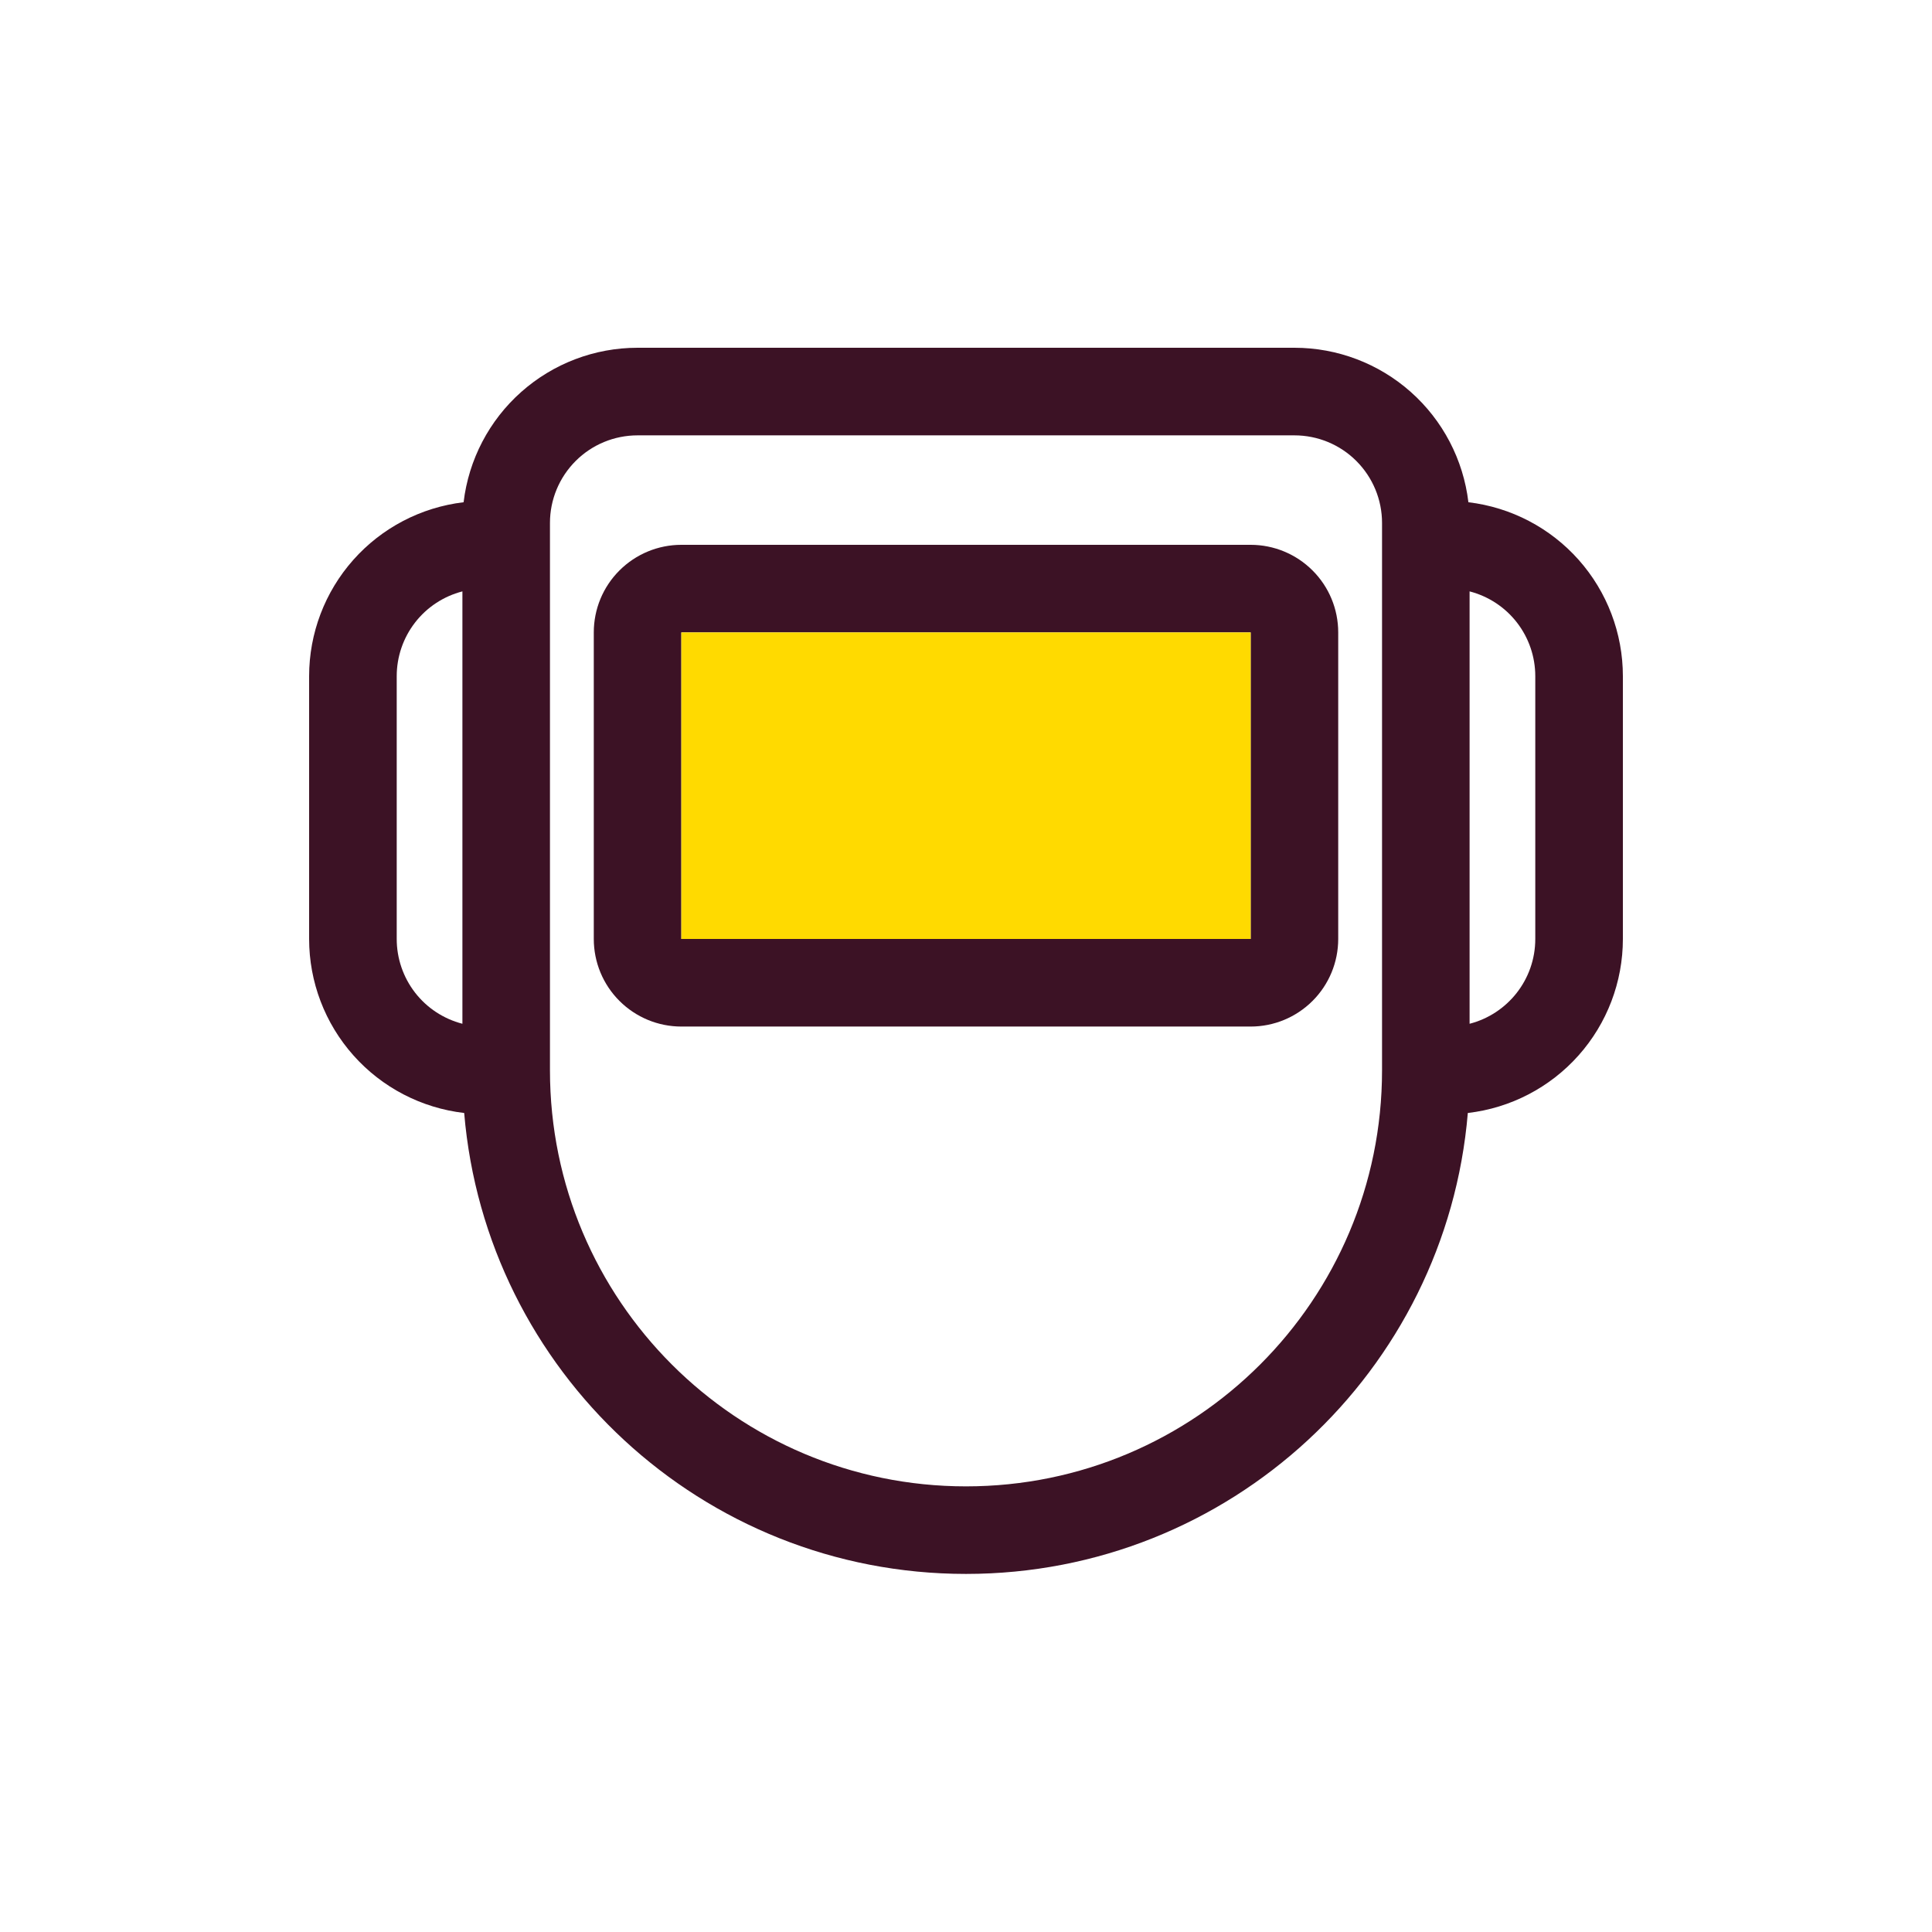
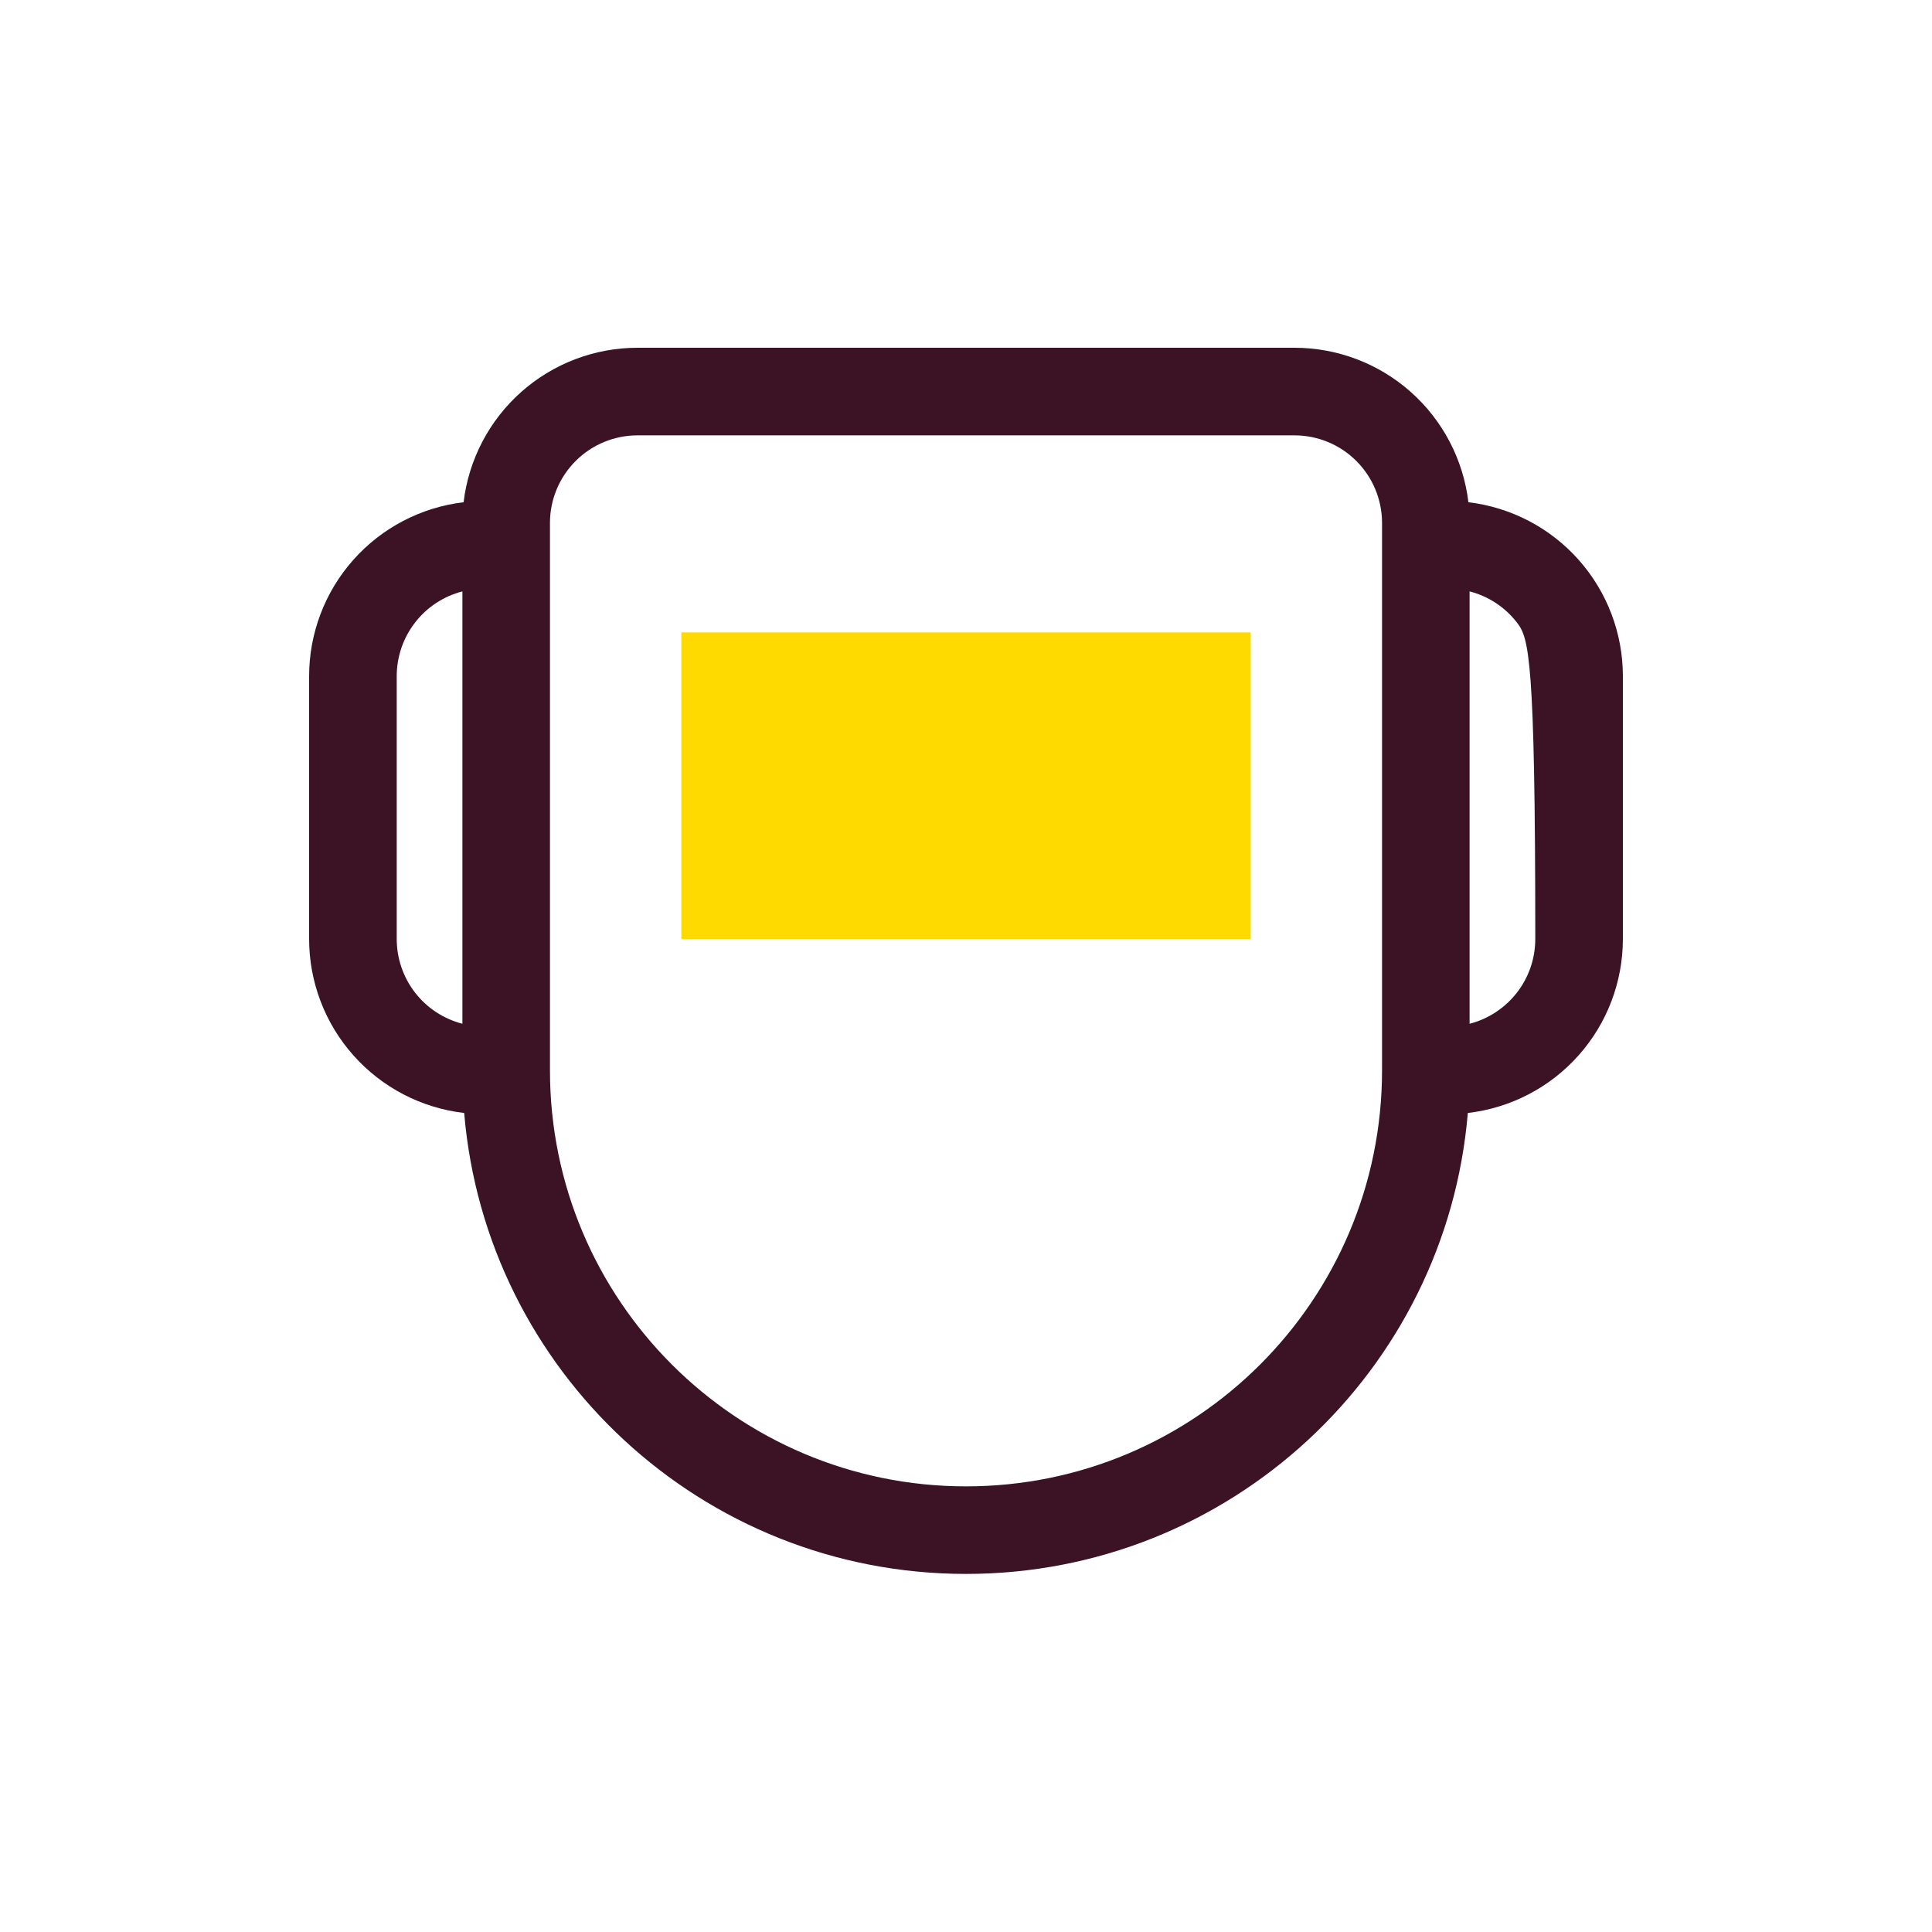
<svg xmlns="http://www.w3.org/2000/svg" width="50" height="50" viewBox="0 0 50 50" fill="none">
-   <path fill-rule="evenodd" clip-rule="evenodd" d="M17.633 14.1C17.032 14.1 16.456 14.339 16.031 14.764C15.605 15.189 15.367 15.765 15.367 16.367V24.3C15.367 24.901 15.605 25.478 16.031 25.903C16.456 26.328 17.032 26.567 17.633 26.567H32.367C32.968 26.567 33.544 26.328 33.969 25.903C34.395 25.478 34.633 24.901 34.633 24.3V16.367C34.633 15.765 34.395 15.189 33.969 14.764C33.544 14.339 32.968 14.1 32.367 14.1H17.633ZM17.633 16.367H32.367V24.3H17.633V16.367Z" fill="#3C1225" />
-   <path fill-rule="evenodd" clip-rule="evenodd" d="M16.5 9C15.39 9 14.319 9.407 13.489 10.144C12.66 10.88 12.129 11.896 11.998 12.998C10.896 13.129 9.88 13.66 9.144 14.489C8.407 15.319 8 16.39 8 17.5V24.3C8 25.412 8.409 26.486 9.149 27.316C9.888 28.146 10.908 28.676 12.013 28.804C12.574 35.485 18.173 40.733 25 40.733C31.827 40.733 37.427 35.485 37.987 28.804C39.092 28.676 40.111 28.146 40.851 27.316C41.591 26.486 42 25.412 42 24.3V17.5C42 16.39 41.593 15.319 40.856 14.489C40.12 13.66 39.104 13.129 38.002 12.998C37.871 11.896 37.34 10.88 36.511 10.144C35.681 9.407 34.61 9 33.5 9H16.5ZM38.033 15.305V26.495C39.011 26.244 39.733 25.356 39.733 24.3V17.5C39.733 16.997 39.566 16.509 39.259 16.112C38.951 15.714 38.52 15.431 38.033 15.305ZM35.767 13.533C35.767 12.932 35.528 12.356 35.103 11.931C34.678 11.505 34.101 11.267 33.5 11.267H16.5C15.899 11.267 15.322 11.505 14.897 11.931C14.472 12.356 14.233 12.932 14.233 13.533V27.7C14.233 33.646 19.054 38.467 25 38.467C30.946 38.467 35.767 33.646 35.767 27.7V13.533ZM10.267 17.5C10.267 16.997 10.434 16.509 10.741 16.112C11.049 15.714 11.48 15.431 11.967 15.305V26.495C11.48 26.369 11.049 26.086 10.741 25.688C10.434 25.291 10.267 24.803 10.267 24.3V17.5Z" fill="#3C1225" />
+   <path fill-rule="evenodd" clip-rule="evenodd" d="M16.5 9C15.39 9 14.319 9.407 13.489 10.144C12.66 10.88 12.129 11.896 11.998 12.998C10.896 13.129 9.88 13.66 9.144 14.489C8.407 15.319 8 16.39 8 17.5V24.3C8 25.412 8.409 26.486 9.149 27.316C9.888 28.146 10.908 28.676 12.013 28.804C12.574 35.485 18.173 40.733 25 40.733C31.827 40.733 37.427 35.485 37.987 28.804C39.092 28.676 40.111 28.146 40.851 27.316C41.591 26.486 42 25.412 42 24.3V17.5C42 16.39 41.593 15.319 40.856 14.489C40.12 13.66 39.104 13.129 38.002 12.998C37.871 11.896 37.34 10.88 36.511 10.144C35.681 9.407 34.61 9 33.5 9H16.5ZM38.033 15.305V26.495C39.011 26.244 39.733 25.356 39.733 24.3C39.733 16.997 39.566 16.509 39.259 16.112C38.951 15.714 38.52 15.431 38.033 15.305ZM35.767 13.533C35.767 12.932 35.528 12.356 35.103 11.931C34.678 11.505 34.101 11.267 33.5 11.267H16.5C15.899 11.267 15.322 11.505 14.897 11.931C14.472 12.356 14.233 12.932 14.233 13.533V27.7C14.233 33.646 19.054 38.467 25 38.467C30.946 38.467 35.767 33.646 35.767 27.7V13.533ZM10.267 17.5C10.267 16.997 10.434 16.509 10.741 16.112C11.049 15.714 11.48 15.431 11.967 15.305V26.495C11.48 26.369 11.049 26.086 10.741 25.688C10.434 25.291 10.267 24.803 10.267 24.3V17.5Z" fill="#3C1225" />
  <path d="M17.633 16.367H32.367V24.3H17.633V16.367Z" fill="#FFDA00" />
</svg>